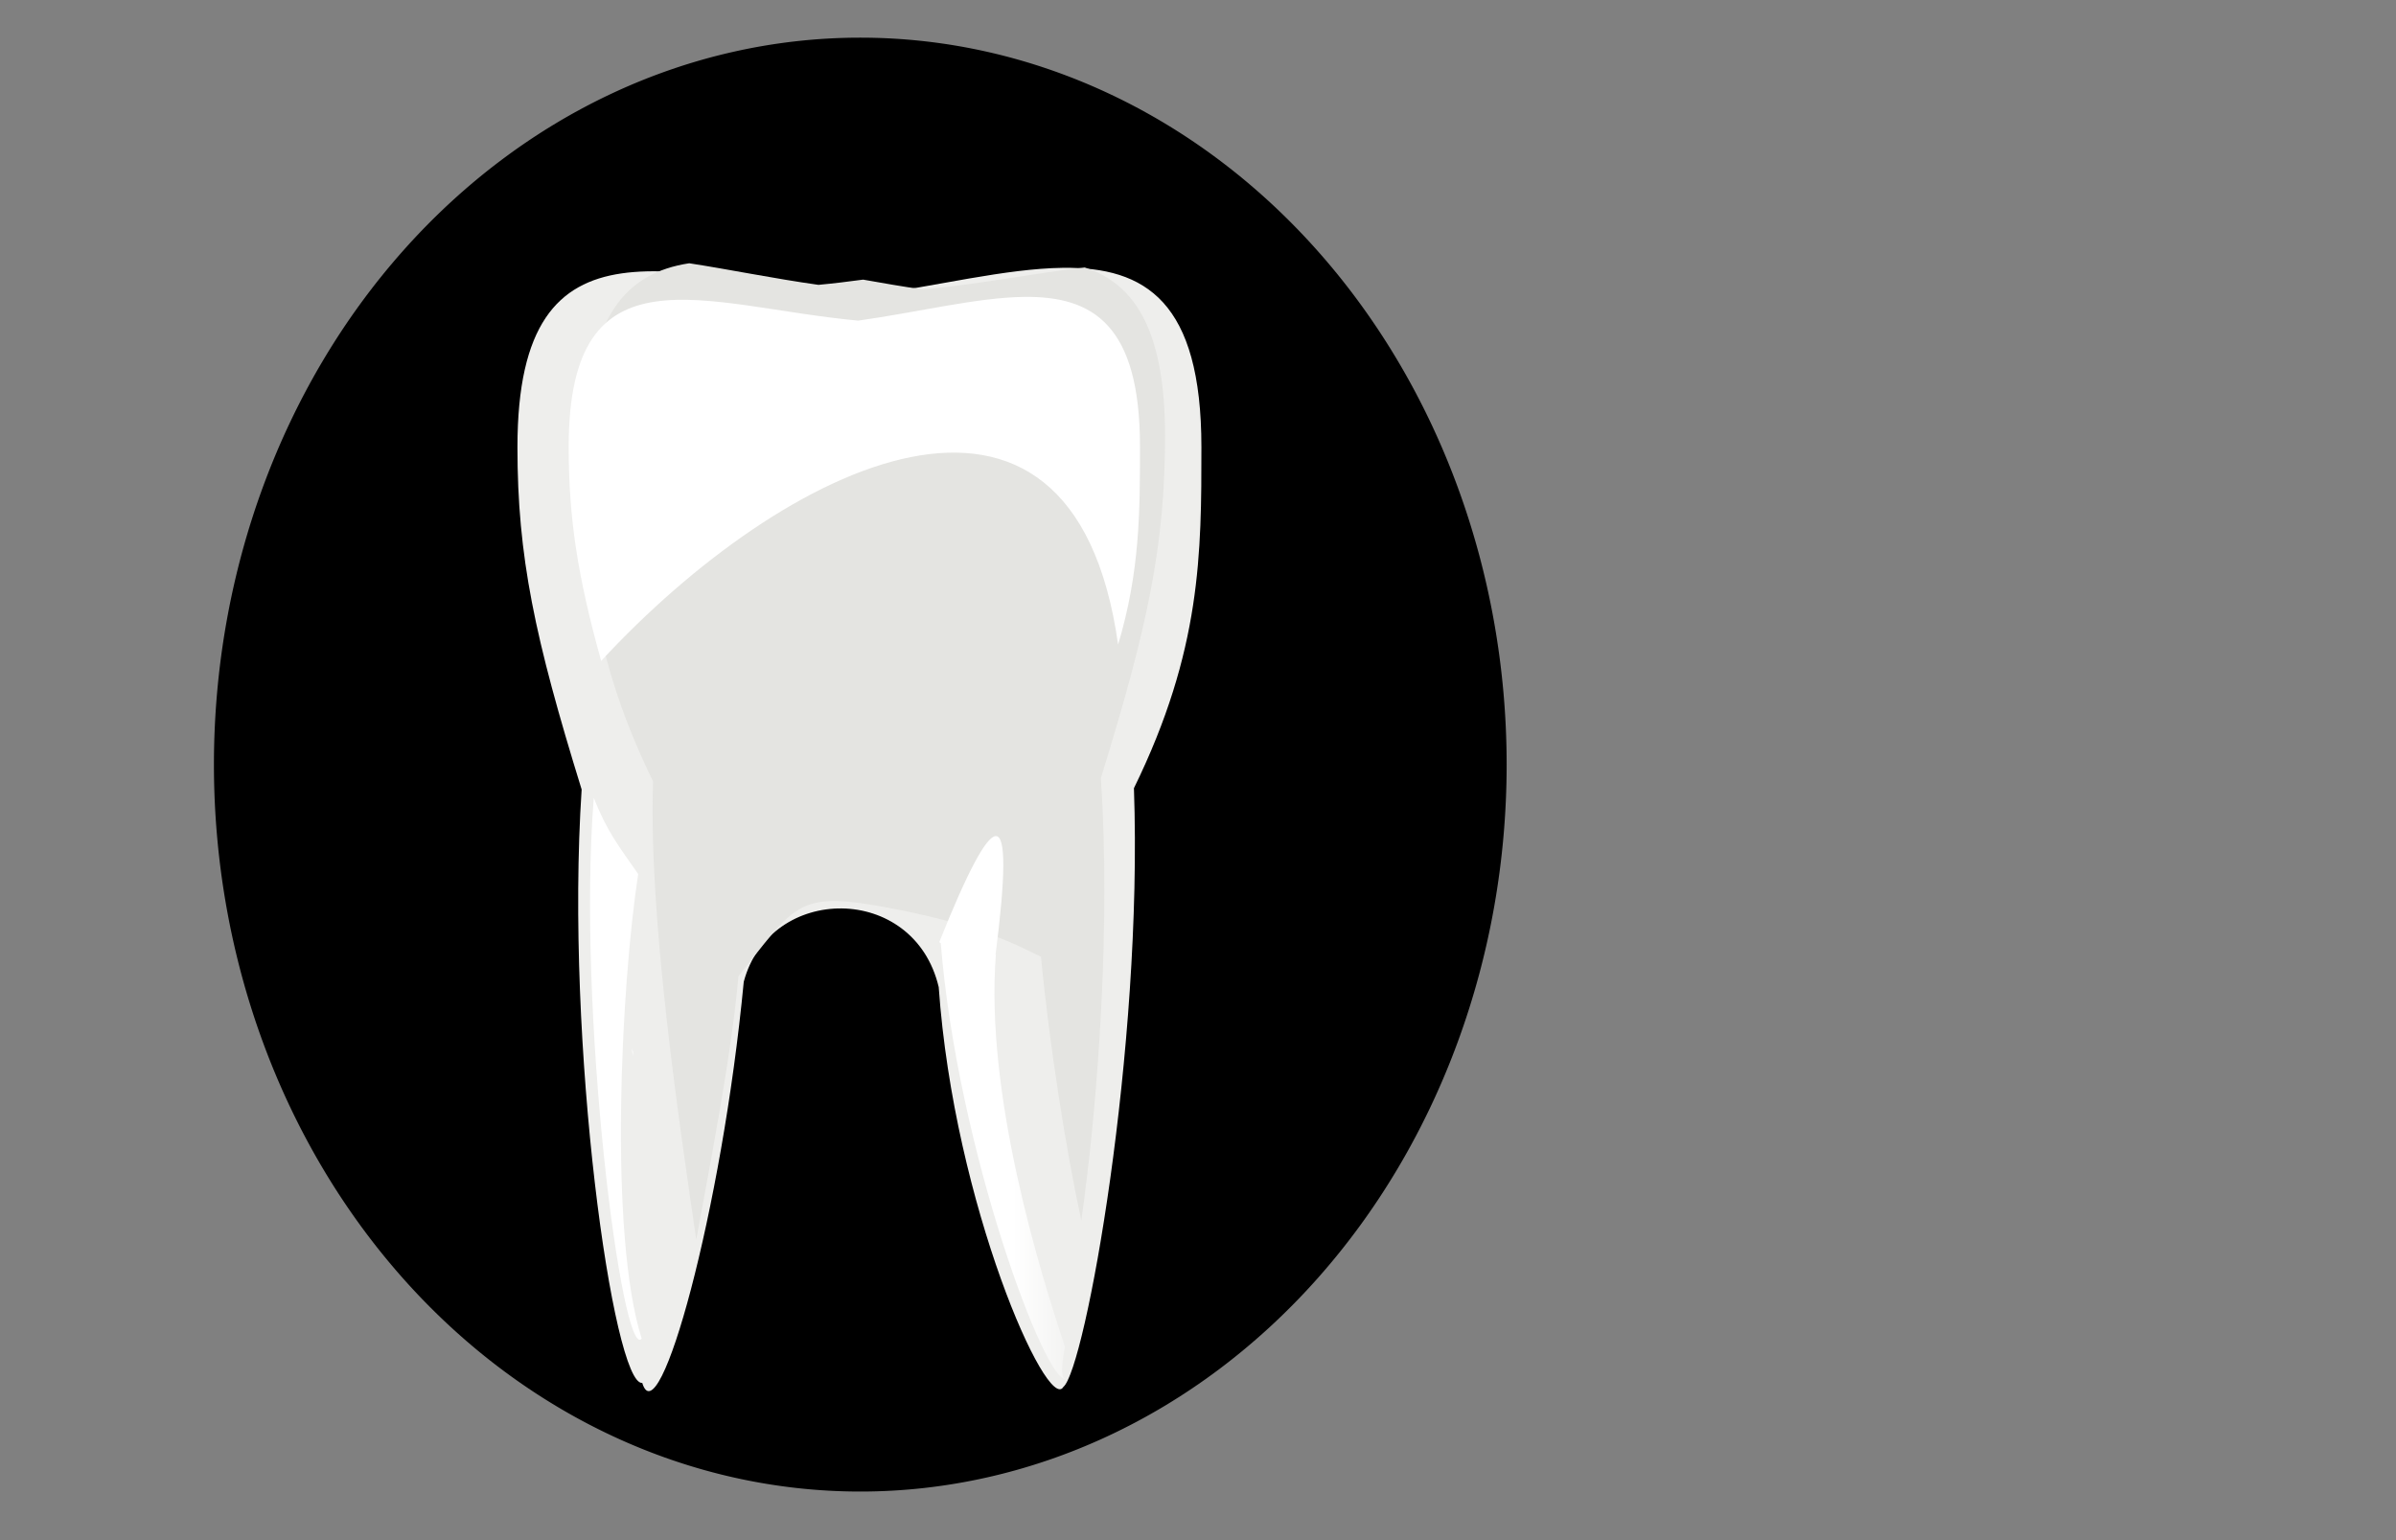
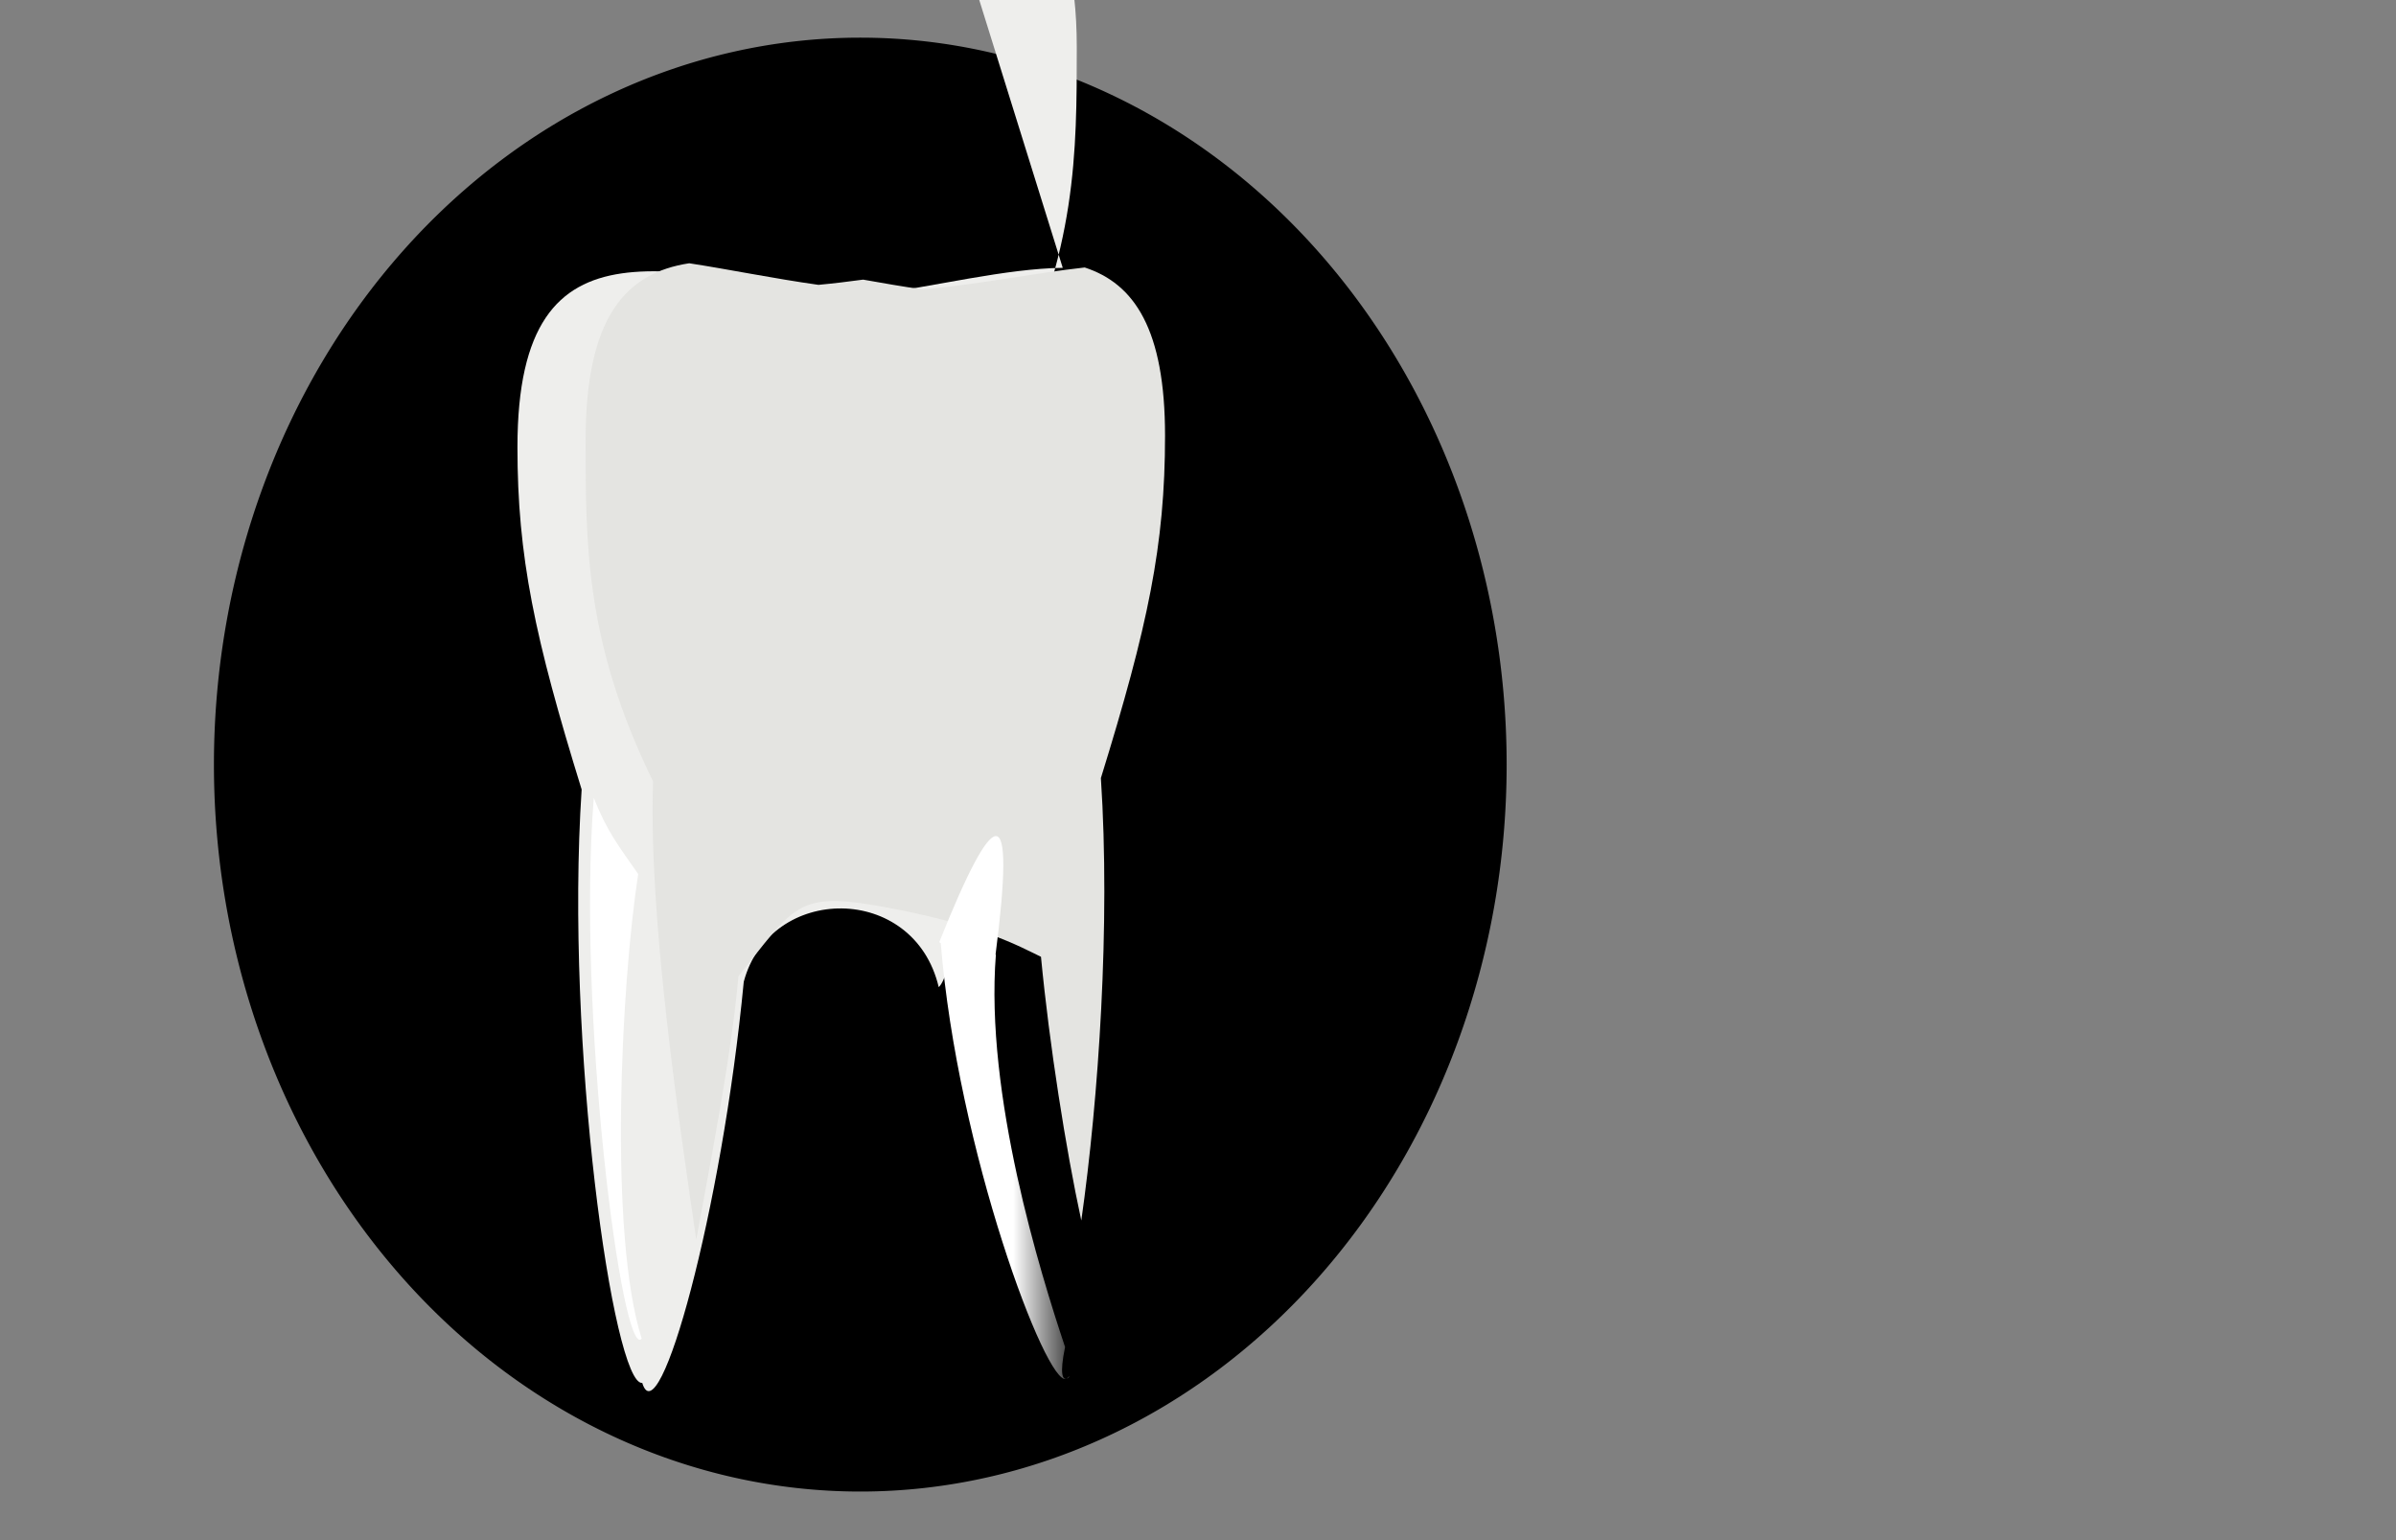
<svg xmlns="http://www.w3.org/2000/svg" xmlns:xlink="http://www.w3.org/1999/xlink" width="1400" height="900">
  <rect width="100%" height="100%" fill="#808080" stroke="none" />
  <title>Tooth</title>
  <defs>
    <linearGradient id="linearGradient8056">
      <stop stop-color="#ffffff" id="stop8058" offset="0" />
      <stop stop-color="#ffffff" stop-opacity="0" id="stop8060" offset="1" />
    </linearGradient>
    <linearGradient id="linearGradient8010">
      <stop stop-color="#e4e4e1" id="stop8012" offset="0" />
      <stop stop-color="#e4e4e1" stop-opacity="0" id="stop8014" offset="1" />
    </linearGradient>
    <linearGradient id="linearGradient7976">
      <stop stop-color="#ffffff" id="stop7978" offset="0" />
      <stop stop-color="#ffffff" stop-opacity="0" id="stop7980" offset="1" />
    </linearGradient>
    <linearGradient gradientTransform="matrix(0.894, 0, 0, 0.894, 292.734, 46.335)" y2="0.163" x2="-0.883" y1="0.163" x1="-1.002" id="linearGradient7982" xlink:href="#linearGradient7976" />
    <linearGradient gradientTransform="matrix(-1, 0, 0, 1, 1035.37, -9.192)" y2="0.804" x2="0.243" y1="0.804" x1="0.412" id="linearGradient8016" xlink:href="#linearGradient8010" />
    <linearGradient y2="0.615" x2="9.544" y1="0.615" x1="8.063" gradientTransform="matrix(0.988, 0.155, -0.155, 0.988, 23.604, -100.89)" id="linearGradient8066" xlink:href="#linearGradient8056" />
    <linearGradient y2="0.544" x2="1.105" y1="0.544" x1="0.517" gradientTransform="translate(0.05, 8.268)" id="linearGradient3620" xlink:href="#linearGradient8056" />
  </defs>
  <g>
    <title>Layer 1</title>
    <g id="layer1">
      <path fill="#000000" fill-rule="nonzero" stroke-width="1.276" stroke-linecap="round" stroke-linejoin="bevel" stroke-miterlimit="4" stroke-dashoffset="0" d="m880.344,446.804a377.672,424.798 0 1 1-755.344,0a377.672,424.798 0 1 1755.344,0z" id="path2420" />
-       <path fill="#eeeeec" fill-rule="nonzero" stroke-width="0.999" stroke-linecap="round" stroke-linejoin="bevel" stroke-miterlimit="4" stroke-dasharray="2.998, 2.998" stroke-dashoffset="0" id="path7358" d="m620.973,156.509c-33.113,0.412 -73.6,10.612 -116.103,16.603c-107.61,-9.978 -202.52,-55.028 -202.52,88.177c0,64.024 10.062,111.334 37.511,200.056c-9.836,148.951 18.573,348.469 35.413,346.783c9.682,31.84 46.502,-99.861 59.313,-234.435c15.338,-57.316 99.504,-57.945 113.912,3.139c8.987,127.541 63.632,249.296 72.827,233.643c12.678,-10.379 46.598,-197.125 41.242,-349.894c39.493,-80.698 39.426,-137.475 39.426,-199.292c0,-85.028 -32.625,-105.383 -81.02,-104.78z" />
+       <path fill="#eeeeec" fill-rule="nonzero" stroke-width="0.999" stroke-linecap="round" stroke-linejoin="bevel" stroke-miterlimit="4" stroke-dasharray="2.998, 2.998" stroke-dashoffset="0" id="path7358" d="m620.973,156.509c-33.113,0.412 -73.6,10.612 -116.103,16.603c-107.61,-9.978 -202.52,-55.028 -202.52,88.177c0,64.024 10.062,111.334 37.511,200.056c-9.836,148.951 18.573,348.469 35.413,346.783c9.682,31.84 46.502,-99.861 59.313,-234.435c15.338,-57.316 99.504,-57.945 113.912,3.139c12.678,-10.379 46.598,-197.125 41.242,-349.894c39.493,-80.698 39.426,-137.475 39.426,-199.292c0,-85.028 -32.625,-105.383 -81.02,-104.78z" />
      <path fill="url(#linearGradient8016)" fill-rule="nonzero" stroke-width="0.999" stroke-linecap="round" stroke-linejoin="bevel" stroke-miterlimit="4" stroke-dasharray="2.998, 2.998" stroke-dashoffset="0" id="path8005" d="m402.717,153.842c23.537,3.615 49.137,8.897 75.505,12.613c8.808,-0.817 17.514,-1.886 26.107,-3.051c11.436,2.024 23.099,4.077 34.966,5.749c33.583,-3.114 65.903,-9.691 94.513,-12.848c29.03,9.491 46.934,36.18 46.934,98.327c0,64.024 -10.04,111.334 -37.488,200.056c5.639,85.392 -1.326,187.355 -11.44,258.547c-9.013,-41.531 -18.686,-102.897 -23.563,-154.121c-12.208,-5.855 -35.994,-19.506 -96.533,-29.962c-46.1,-7.963 -48.129,1.117 -80.254,41.345c-4.085,47.462 -17.702,115.515 -24.64,153.943c-9.924,-68.196 -28.008,-188.501 -25.227,-267.817c-39.493,-80.698 -39.424,-137.477 -39.425,-199.293c0,-72.385 23.655,-97.874 60.545,-103.489z" />
-       <path fill="url(#linearGradient7982)" fill-rule="nonzero" stroke-width="0.999" stroke-linecap="round" stroke-linejoin="bevel" stroke-miterlimit="4" stroke-dasharray="2.998, 2.998" stroke-dashoffset="0" id="path7971" d="m598.431,173.498c-27.658,0.344 -61.477,8.864 -96.978,13.868c-89.884,-8.334 -169.16,-45.963 -169.16,73.652c0,42.422 5.333,76.116 18.964,125.204c106.246,-114.843 275.355,-199.578 302.057,-9.556c12.784,-42.569 12.79,-77.987 12.79,-115.648c0,-71.022 -27.25,-88.024 -67.674,-87.52zm-229.189,439.071c0.17,1.543 0.316,3.084 0.49,4.606c0.051,-0.814 0.094,-1.64 0.147,-2.45c-0.228,-0.737 -0.412,-1.426 -0.637,-2.156z" />
      <path fill="url(#linearGradient3620)" fill-rule="nonzero" stroke-width="0.999" stroke-linecap="round" stroke-linejoin="bevel" stroke-miterlimit="4" stroke-dasharray="2.998, 2.998" stroke-dashoffset="0" id="path8045" d="m581.726,488.588c-5.504,0.452 -16.215,20.206 -32.912,61.953c0.342,0.237 0.55,0.413 0.88,0.645c9.737,120.787 61.785,259.419 73.334,254.558c-1.88,0.353 -4.076,-2.194 -0.704,-18.598c-14.45,-43.289 -46.869,-147.502 -40.422,-229.331c-0.111,-0.001 -0.184,0.002 -0.293,0c0.042,-0.02 0.075,-0.038 0.117,-0.059c5.806,-45.35 6.238,-69.681 0,-69.169zm43.121,315.748c-0.059,-0.045 -0.287,0.08 -0.763,0.469c-0.254,0.432 -0.555,0.698 -0.88,0.88c0.97,-0.277 1.782,-1.244 1.643,-1.349z" />
      <path fill="url(#linearGradient8066)" fill-rule="nonzero" stroke-width="0.999" stroke-linecap="round" stroke-linejoin="bevel" stroke-miterlimit="4" stroke-dasharray="2.998, 2.998" stroke-dashoffset="0" d="m372.899,510.764c-11.106,-15.997 -18.32,-24.936 -25.948,-44.588c-9.95,125.359 16.676,329.886 27.996,316.078c-19.28,-60.807 -12.175,-205.786 -2.048,-271.49z" id="path8064" />
    </g>
  </g>
</svg>